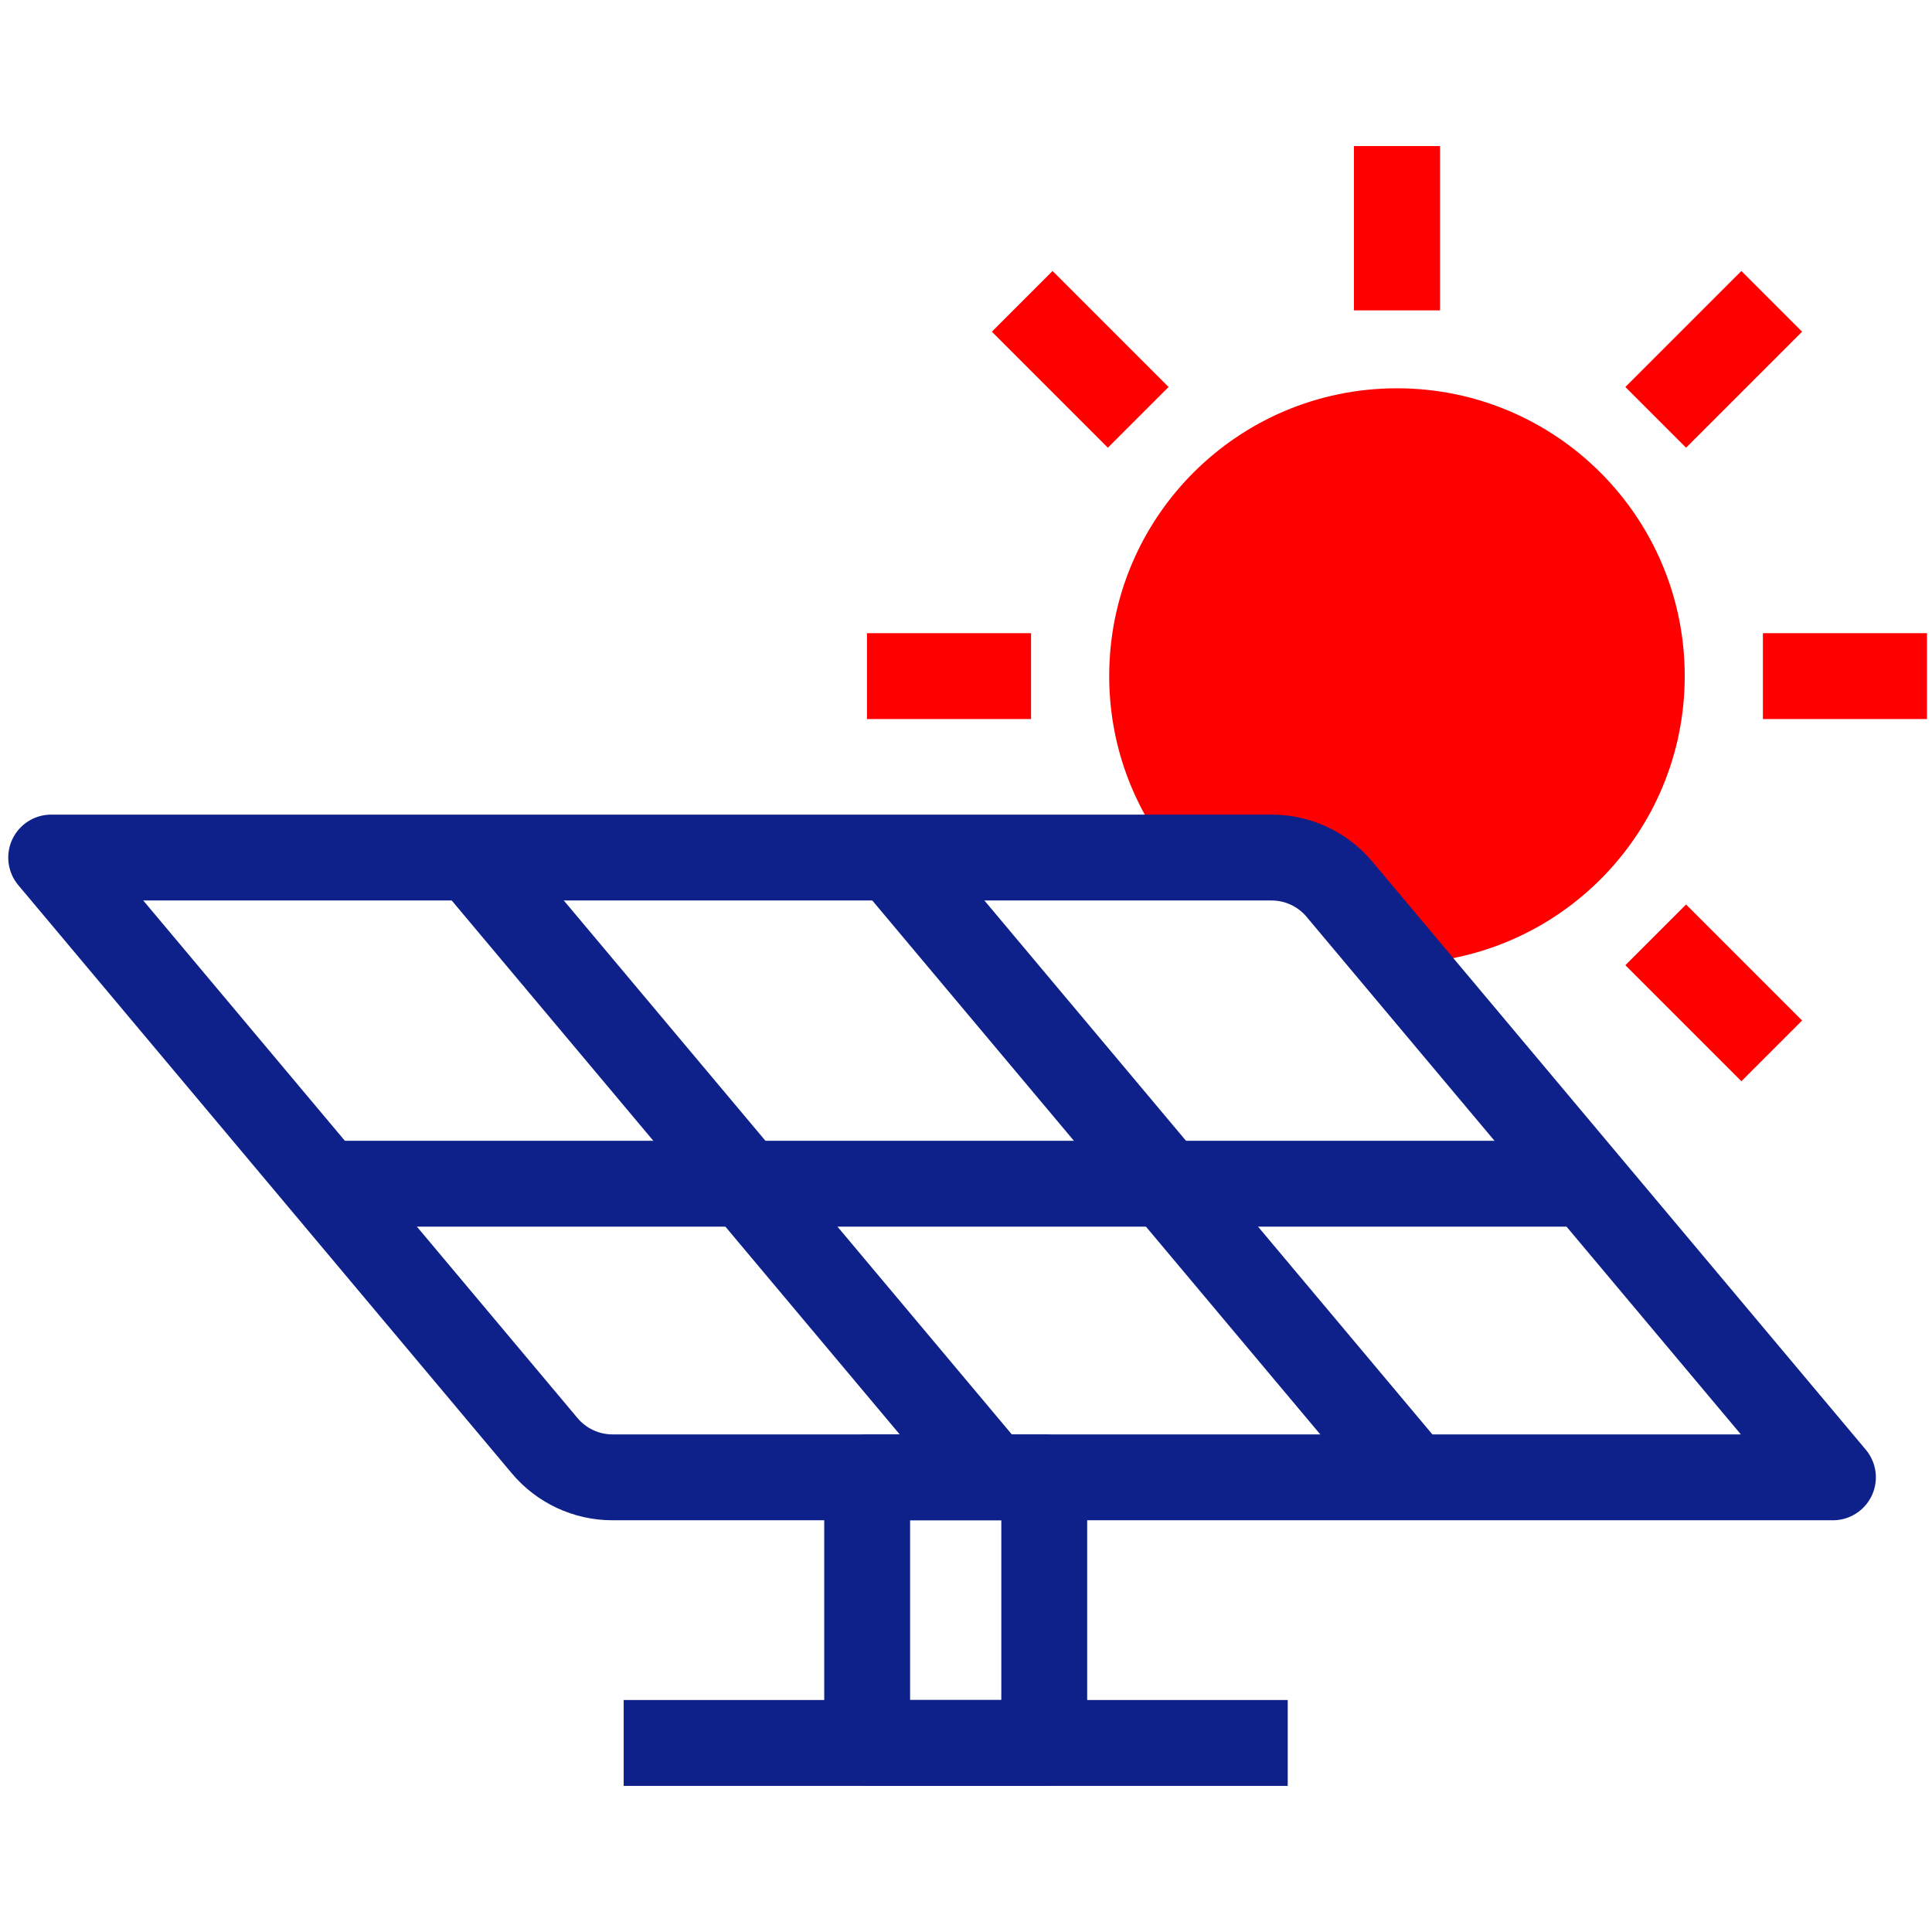
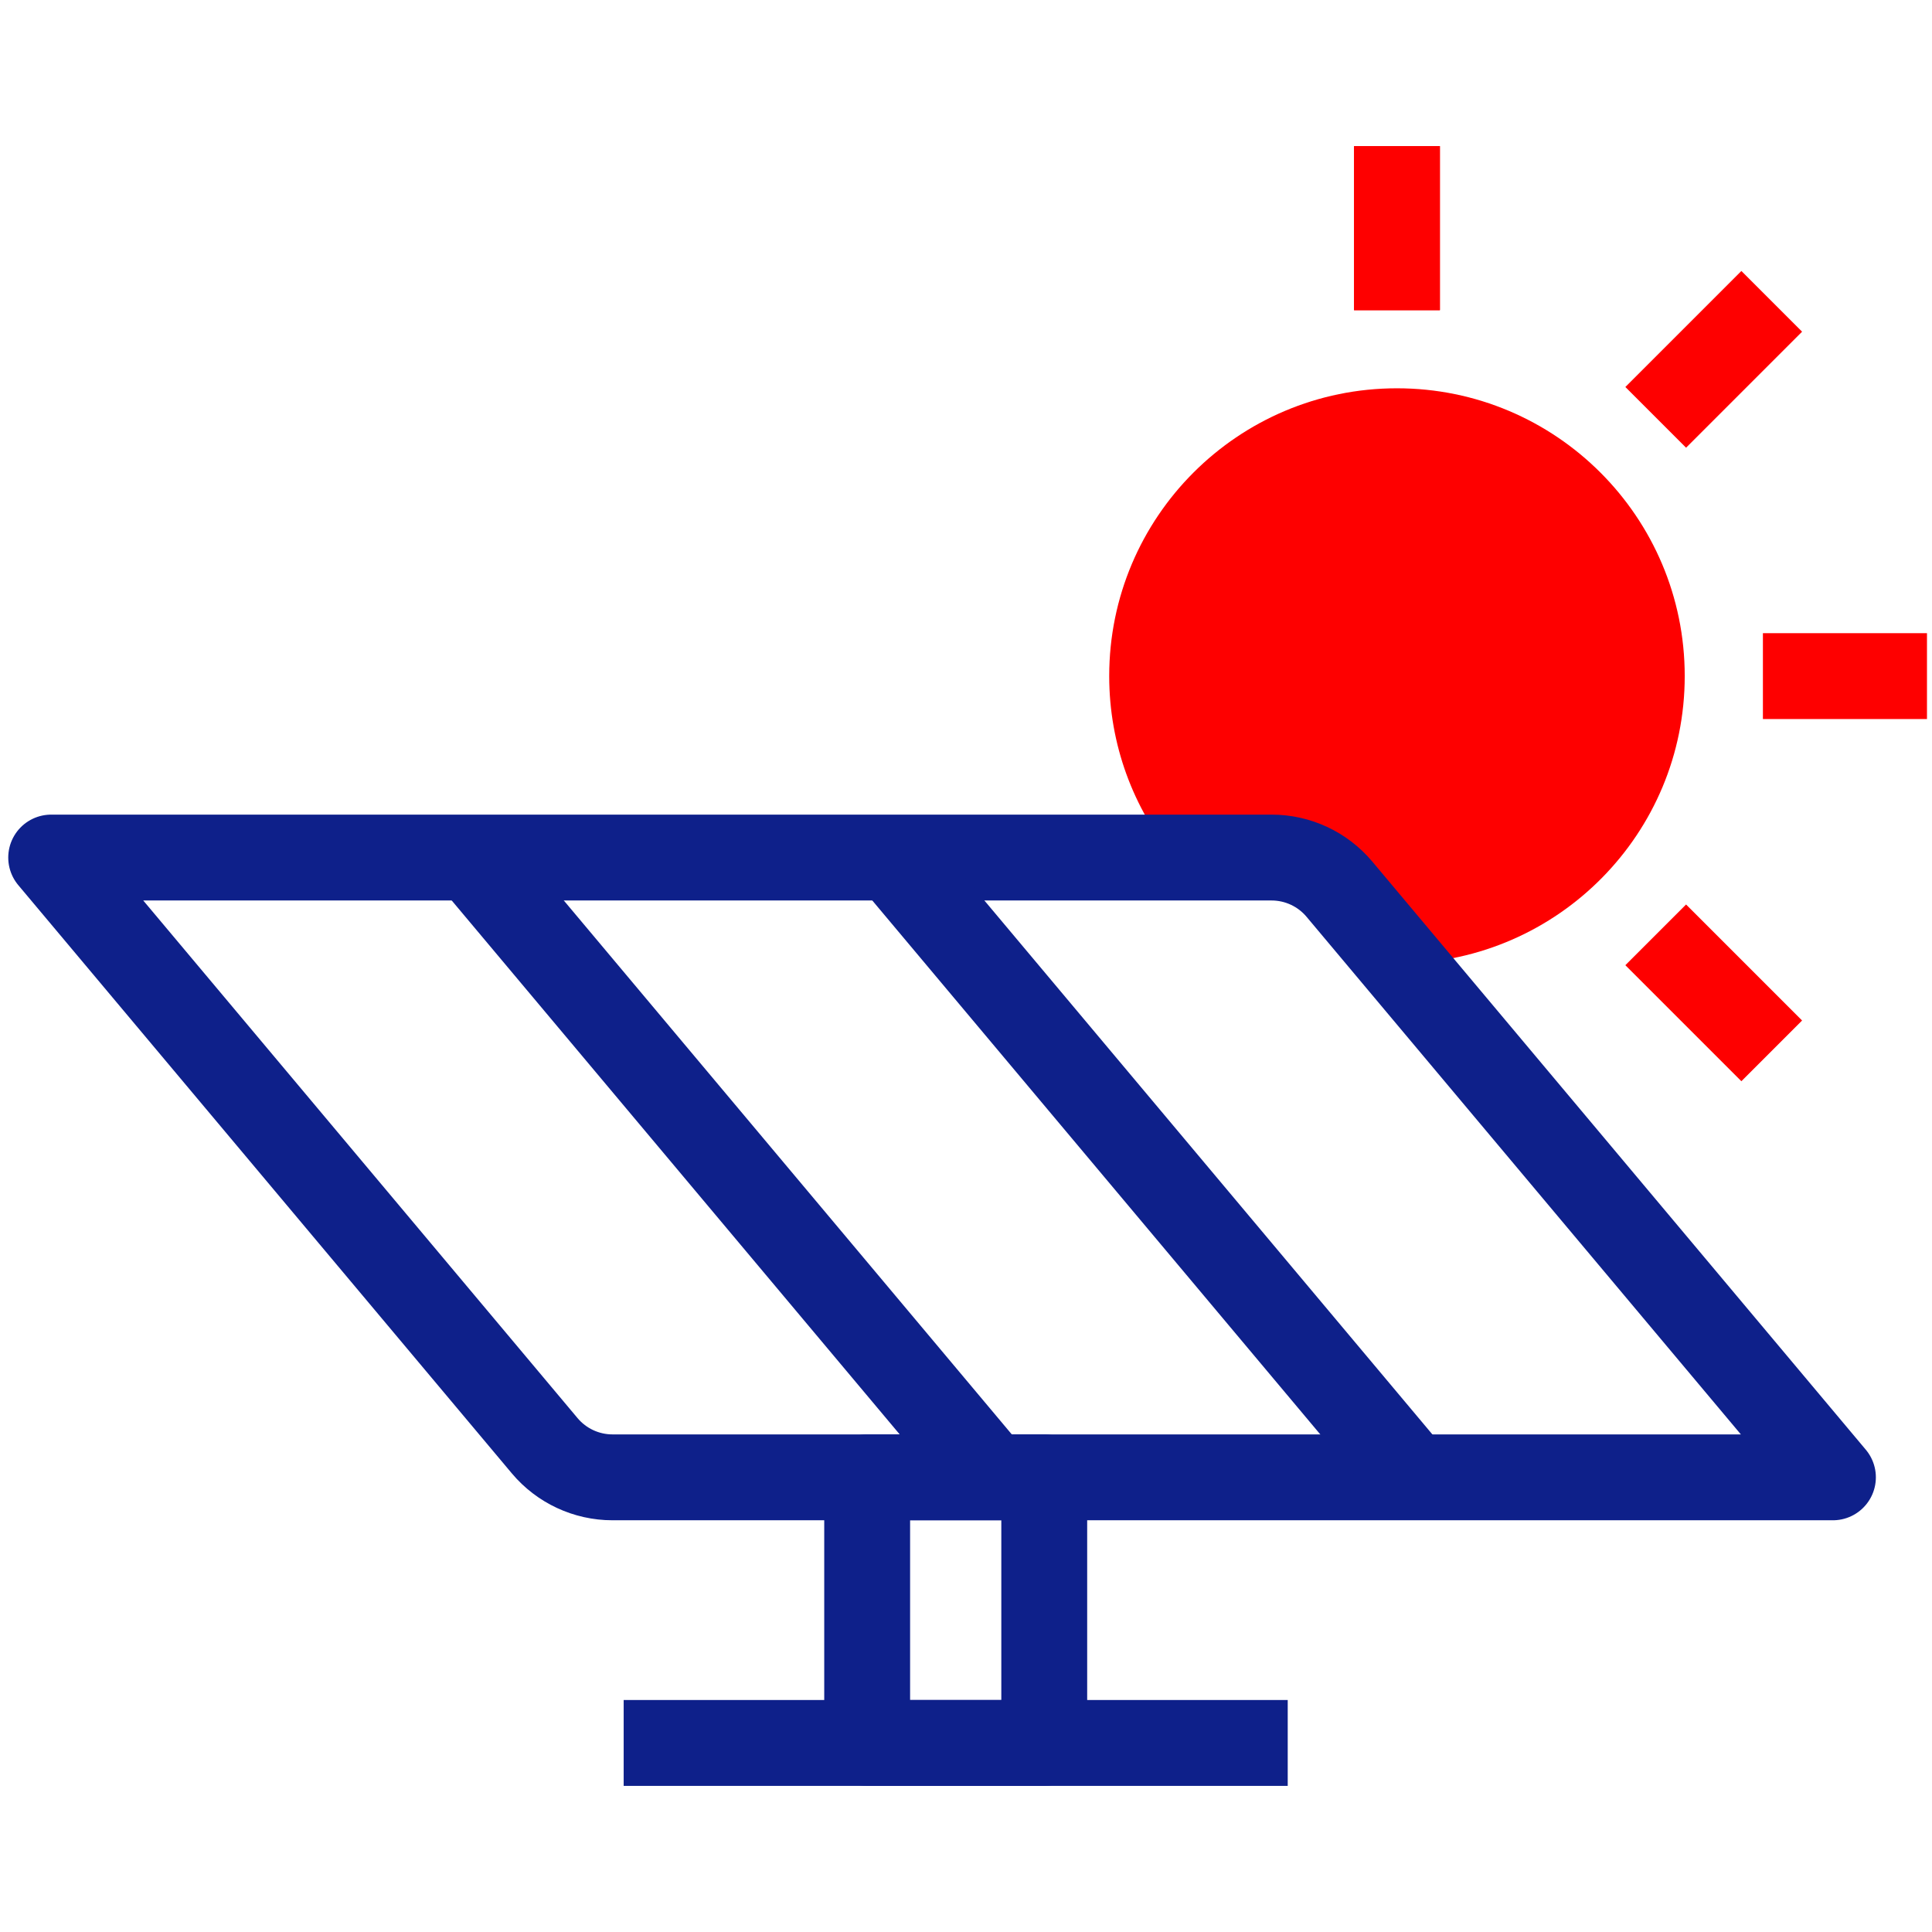
<svg xmlns="http://www.w3.org/2000/svg" id="b" viewBox="0 0 90 90">
  <defs>
    <style>.e{fill:#fff;}.e,.f{stroke-linejoin:round;}.e,.f,.g{stroke:#0e208a;stroke-width:4px;}.f,.g,.h{fill:none;}.g{stroke-miterlimit:10;}.h,.i{stroke-width:0px;}.i{fill:#fe0000;}</style>
  </defs>
  <g id="c">
    <rect class="i" x="63.076" y="6.807" width="4" height="7.643" />
    <rect class="i" x="63.076" y="6.807" width="4" height="7.643" />
-     <rect class="i" x="40.387" y="29.496" width="7.643" height="4" />
    <rect class="i" x="82.123" y="29.496" width="7.643" height="4" />
-     <rect class="i" x="48.321" y="12.919" width="4" height="7.643" transform="translate(2.901 40.485) rotate(-45)" />
    <rect class="i" x="77.832" y="42.43" width="4" height="7.643" transform="translate(-9.323 69.996) rotate(-45)" />
    <rect class="i" x="76.011" y="14.74" width="7.643" height="4" transform="translate(11.545 61.353) rotate(-45)" />
    <path class="i" d="M59.235,39.948c1.219,0,2.376.539,3.16,1.473l2.907,3.465c7.298-.122,13.179-6.066,13.179-13.393,0-7.403-6.001-13.405-13.405-13.405s-13.405,6.001-13.405,13.405c0,3.207,1.129,6.148,3.007,8.455h4.556Z" />
    <rect id="d" class="h" width="90" height="90" />
    <path class="f" d="M85.384,68.82H28.533c-1.219,0-2.376-.539-3.16-1.473L2.384,39.948h56.851c1.219,0,2.376.539,3.16,1.473l22.99,27.398Z" />
    <line class="g" x1="41.567" y1="39.948" x2="65.793" y2="68.82" />
    <line class="g" x1="21.975" y1="39.948" x2="46.201" y2="68.82" />
-     <line class="g" x1="15.133" y1="55.142" x2="73.907" y2="55.142" />
    <rect class="f" x="40.396" y="68.82" width="8.249" height="12.373" />
    <line class="e" x1="29.053" y1="81.193" x2="59.987" y2="81.193" />
  </g>
</svg>